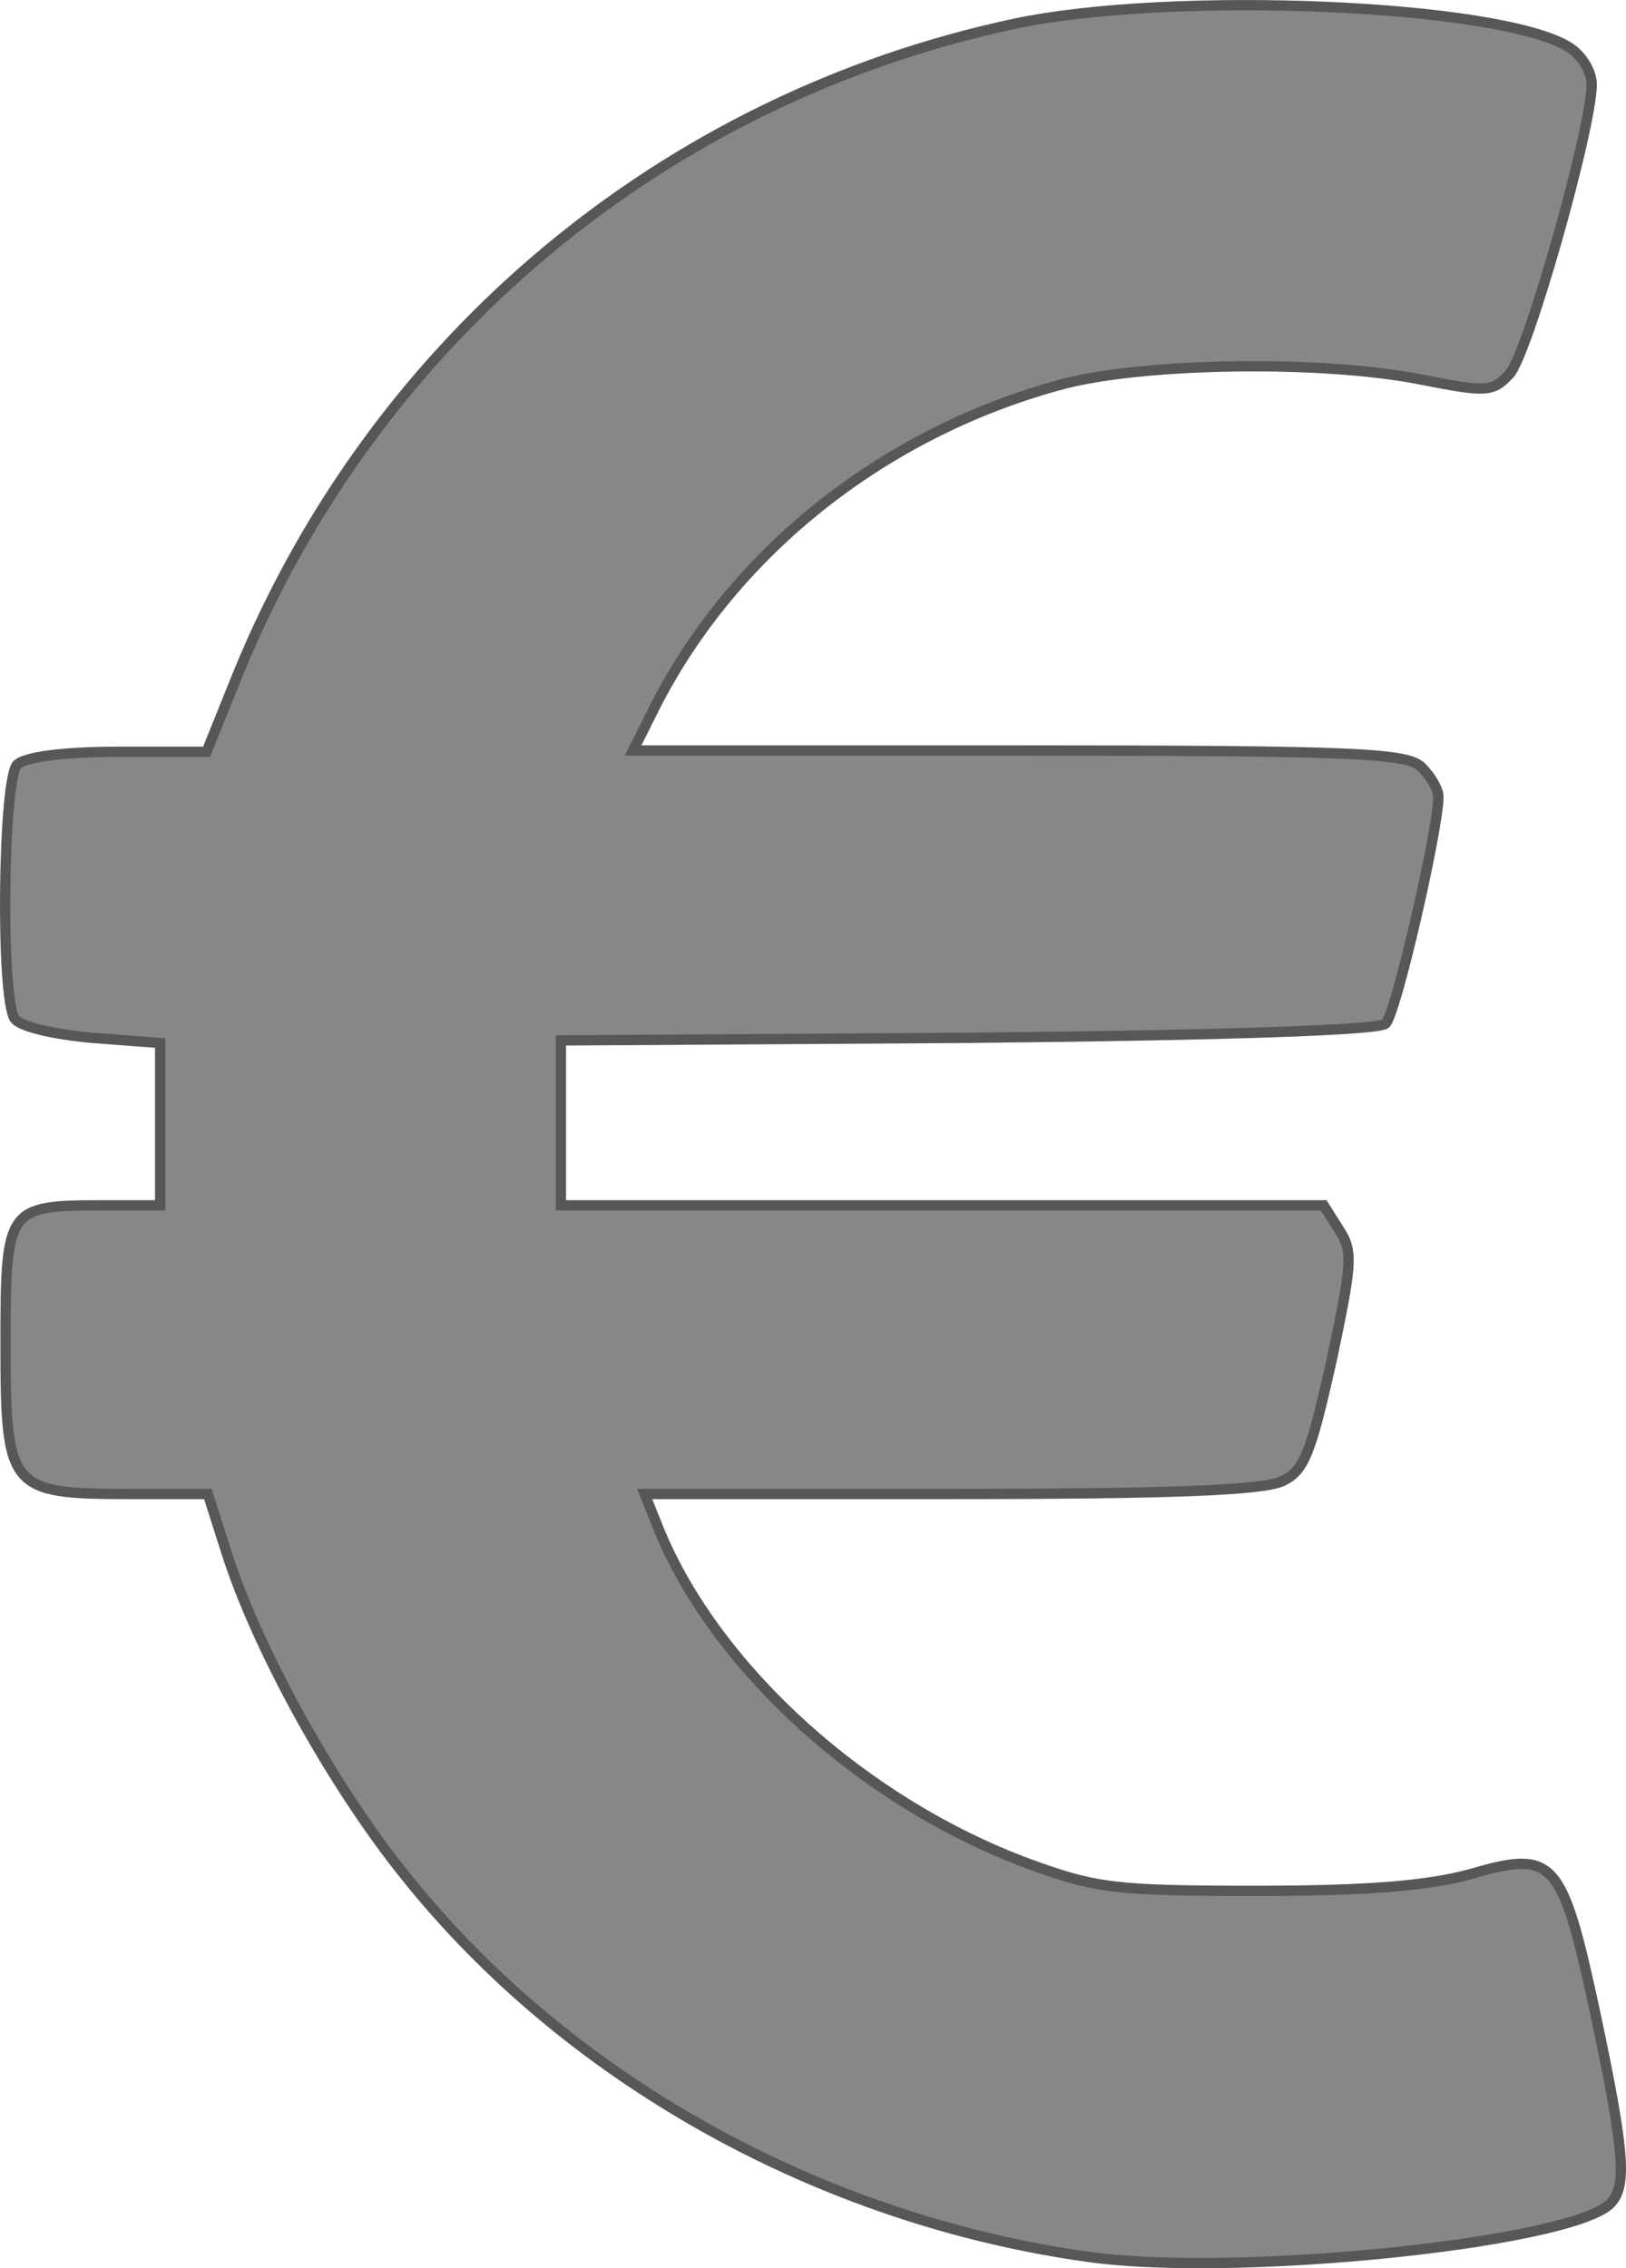
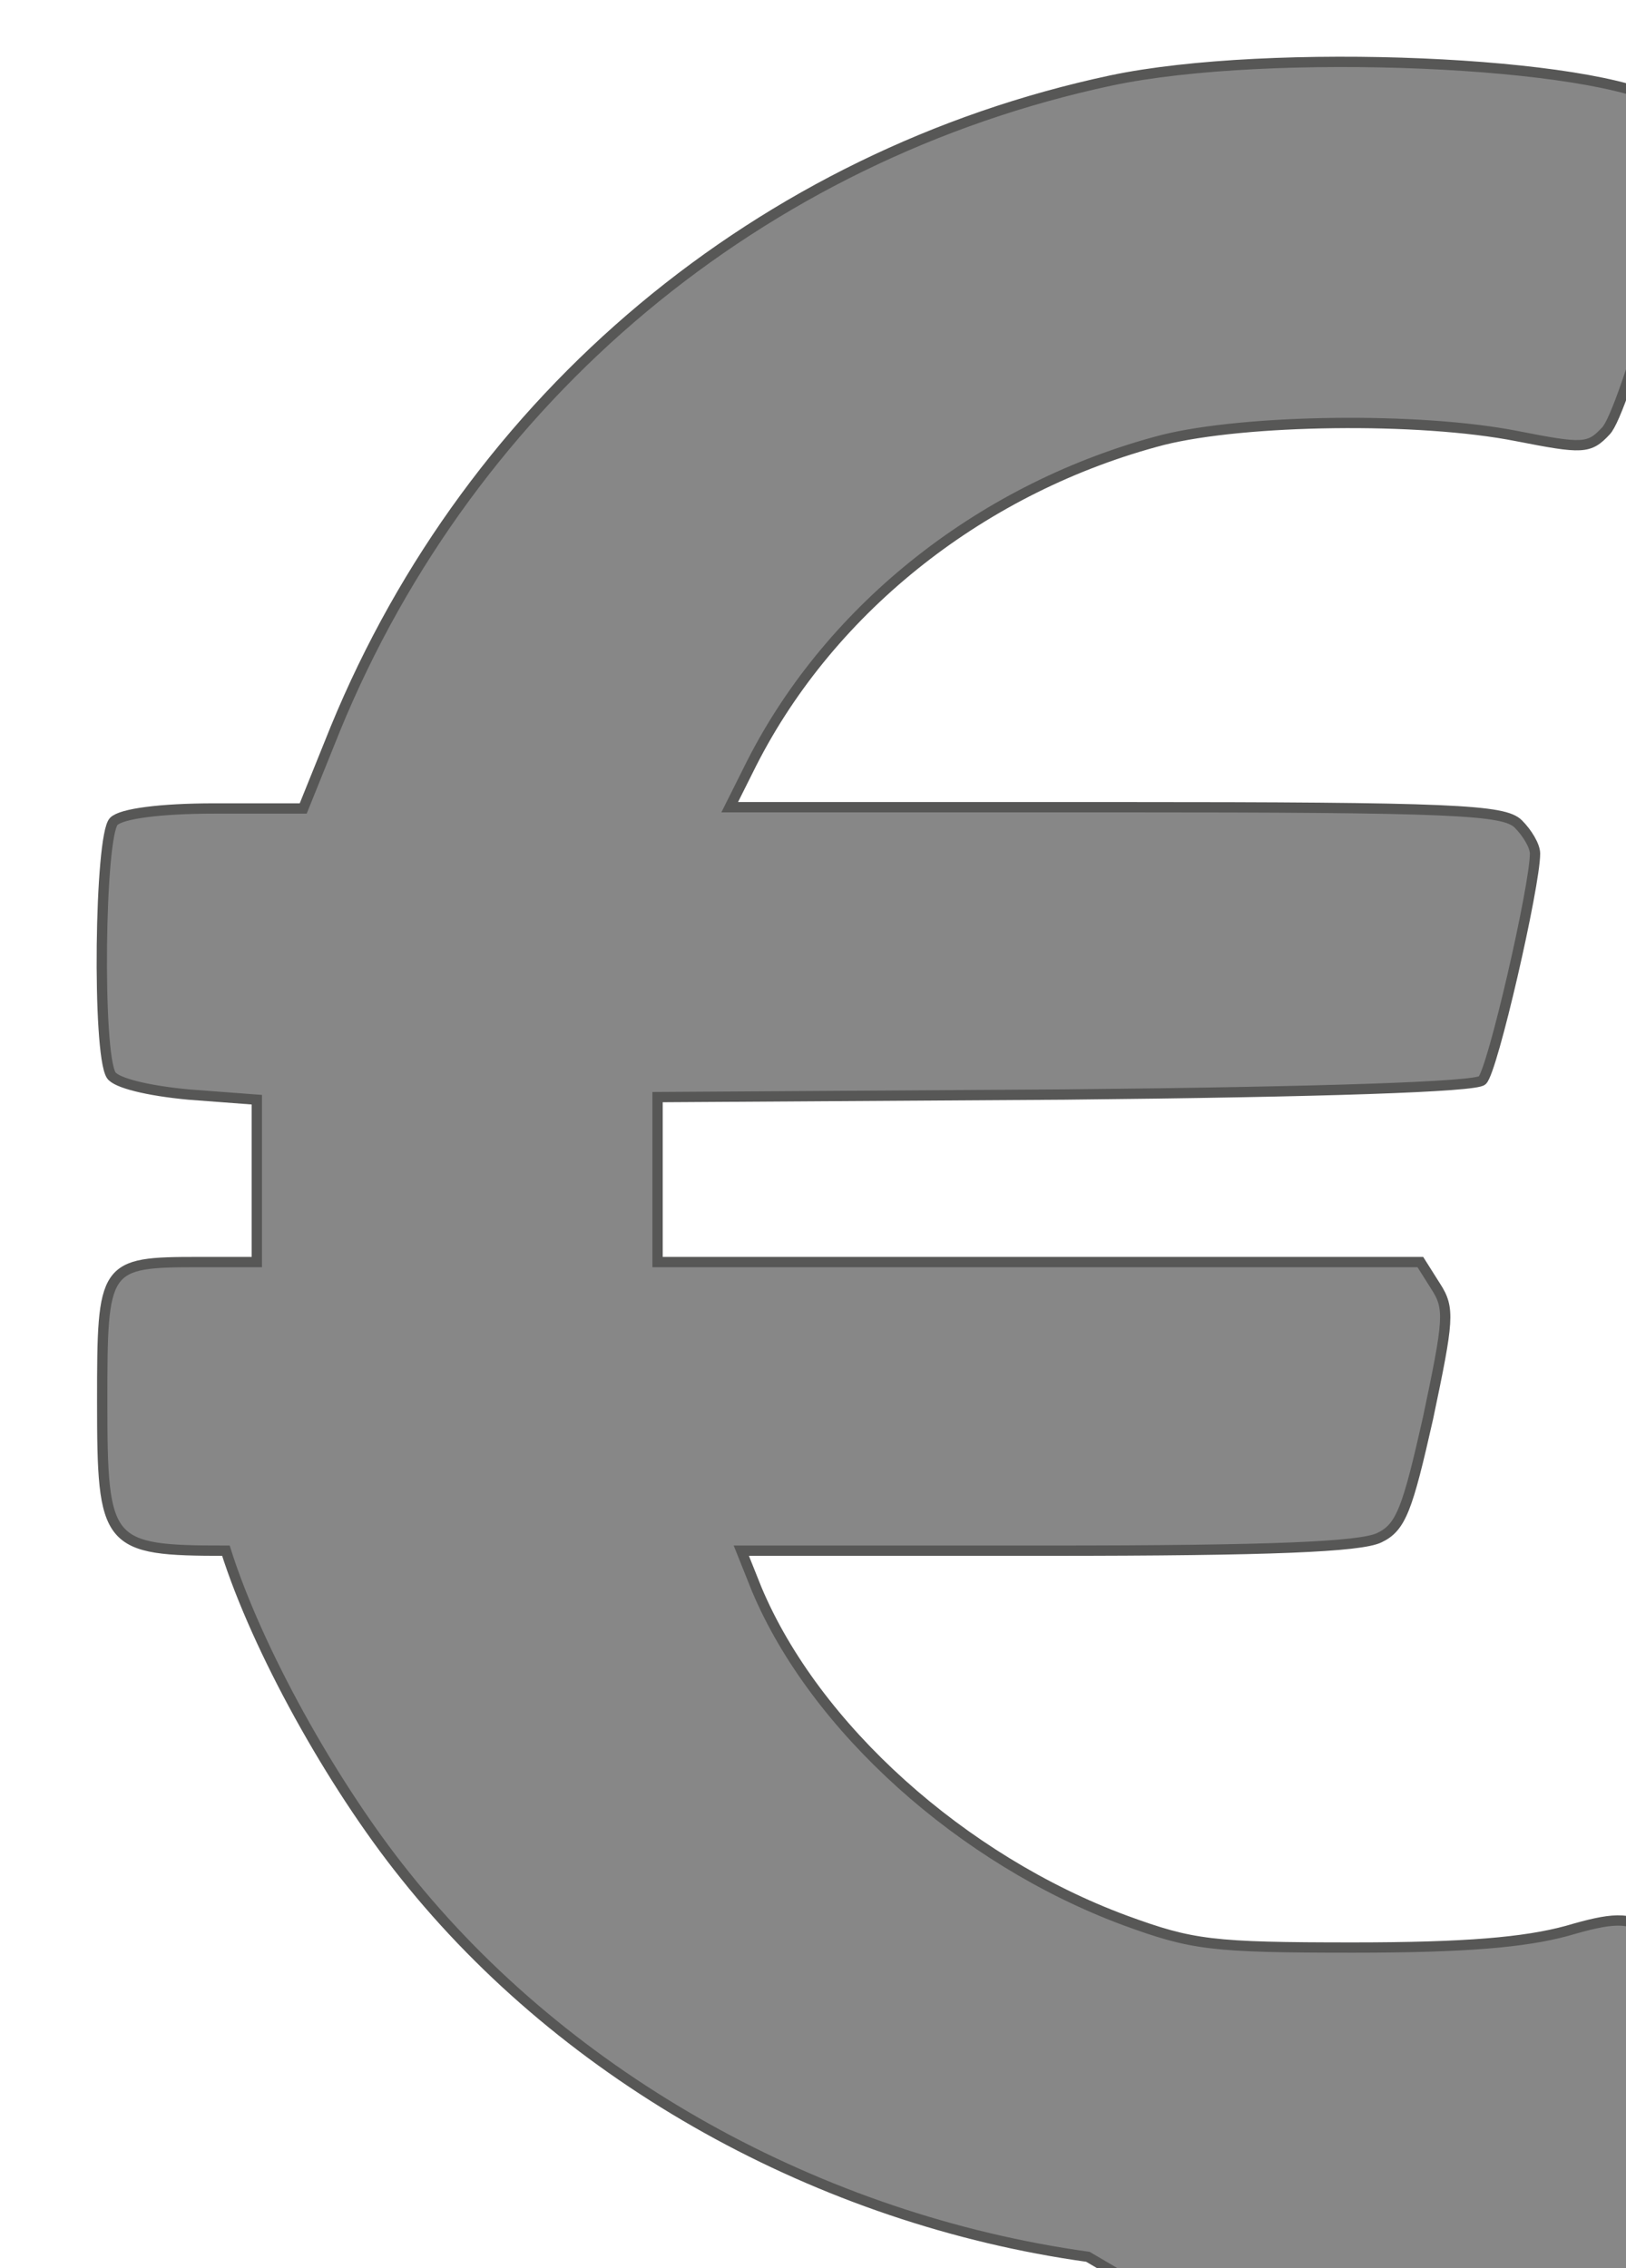
<svg xmlns="http://www.w3.org/2000/svg" version="1.1" id="svg5311" viewBox="0 0 157.741 220.042" height="220.042" width="157.741">
  <defs id="defs5313" />
  <g transform="translate(0,-832.32)" id="layer1">
-     <path style="fill:#878787;fill-opacity:1;stroke:#575756;stroke-opacity:1" d="m 105.54,1051.251 c -26,-3.625 -50.5,-17.25 -66.25,-37 -7.125,-8.875 -14.375,-22 -17.375,-31.5 l -1.75,-5.5 -7.625,0 c -11.625,0 -12,-0.5 -12,-14.5 0,-13.25 0.125,-13.5 9.375,-13.5 l 5.625,0 0,-7.875 0,-7.875 -6.625,-0.5 c -4,-0.375 -7,-1.125 -7.5,-1.875 -1.375,-2.125 -1.125,-23.25 0.25,-24.625 0.75,-0.75 4.5,-1.25 9.75,-1.25 l 8.625,0 3.125,-7.75 c 13.25,-32.25 41.25,-55.625 75.25,-62.875 15.375,-3.25 47.125,-1.875 53.75,2.25 1.25,0.75 2.25,2.375 2.25,3.625 0,4.25 -6.25,26.375 -8,28.125 -1.625,1.75 -2.25,1.75 -8.625,0.5 -9.5,-1.875 -26.375,-1.625 -34.375,0.375 -17.25,4.5 -32.125,16.125 -39.875,31.375 l -2.125,4.25 37.5,0 c 32.75,0 37.625,0.25 39,1.625 0.875,0.875 1.625,2.125 1.625,2.875 0,3.125 -4.125,21.125 -5.125,22 -0.625,0.625 -15.25,1.125 -40.5,1.375 l -39.5,0.25 0,8 0,8 37,0 37,0 1.5,2.375 c 1.375,2.125 1.25,3.25 -0.75,12.75 -2,8.875 -2.625,10.625 -4.75,11.625 -1.875,0.875 -10.375,1.25 -32.125,1.25 l -29.75,0 1.5,3.75 c 5.625,13.375 19.875,26.25 35.75,32.125 6.5,2.375 8.375,2.625 22.125,2.625 10.875,0 16.625,-0.5 20.75,-1.625 8.125,-2.375 8.875,-1.5 12.125,13.625 2.875,13.625 3.125,16.875 1.25,18.5 -4.5,3.75 -36.375,7 -50.5,5 l 0,0 z" class="st0" id="path4165" />
+     <path style="fill:#878787;fill-opacity:1;stroke:#575756;stroke-opacity:1" d="m 105.54,1051.251 c -26,-3.625 -50.5,-17.25 -66.25,-37 -7.125,-8.875 -14.375,-22 -17.375,-31.5 c -11.625,0 -12,-0.5 -12,-14.5 0,-13.25 0.125,-13.5 9.375,-13.5 l 5.625,0 0,-7.875 0,-7.875 -6.625,-0.5 c -4,-0.375 -7,-1.125 -7.5,-1.875 -1.375,-2.125 -1.125,-23.25 0.25,-24.625 0.75,-0.75 4.5,-1.25 9.75,-1.25 l 8.625,0 3.125,-7.75 c 13.25,-32.25 41.25,-55.625 75.25,-62.875 15.375,-3.25 47.125,-1.875 53.75,2.25 1.25,0.75 2.25,2.375 2.25,3.625 0,4.25 -6.25,26.375 -8,28.125 -1.625,1.75 -2.25,1.75 -8.625,0.5 -9.5,-1.875 -26.375,-1.625 -34.375,0.375 -17.25,4.5 -32.125,16.125 -39.875,31.375 l -2.125,4.25 37.5,0 c 32.75,0 37.625,0.25 39,1.625 0.875,0.875 1.625,2.125 1.625,2.875 0,3.125 -4.125,21.125 -5.125,22 -0.625,0.625 -15.25,1.125 -40.5,1.375 l -39.5,0.25 0,8 0,8 37,0 37,0 1.5,2.375 c 1.375,2.125 1.25,3.25 -0.75,12.75 -2,8.875 -2.625,10.625 -4.75,11.625 -1.875,0.875 -10.375,1.25 -32.125,1.25 l -29.75,0 1.5,3.75 c 5.625,13.375 19.875,26.25 35.75,32.125 6.5,2.375 8.375,2.625 22.125,2.625 10.875,0 16.625,-0.5 20.75,-1.625 8.125,-2.375 8.875,-1.5 12.125,13.625 2.875,13.625 3.125,16.875 1.25,18.5 -4.5,3.75 -36.375,7 -50.5,5 l 0,0 z" class="st0" id="path4165" />
  </g>
</svg>